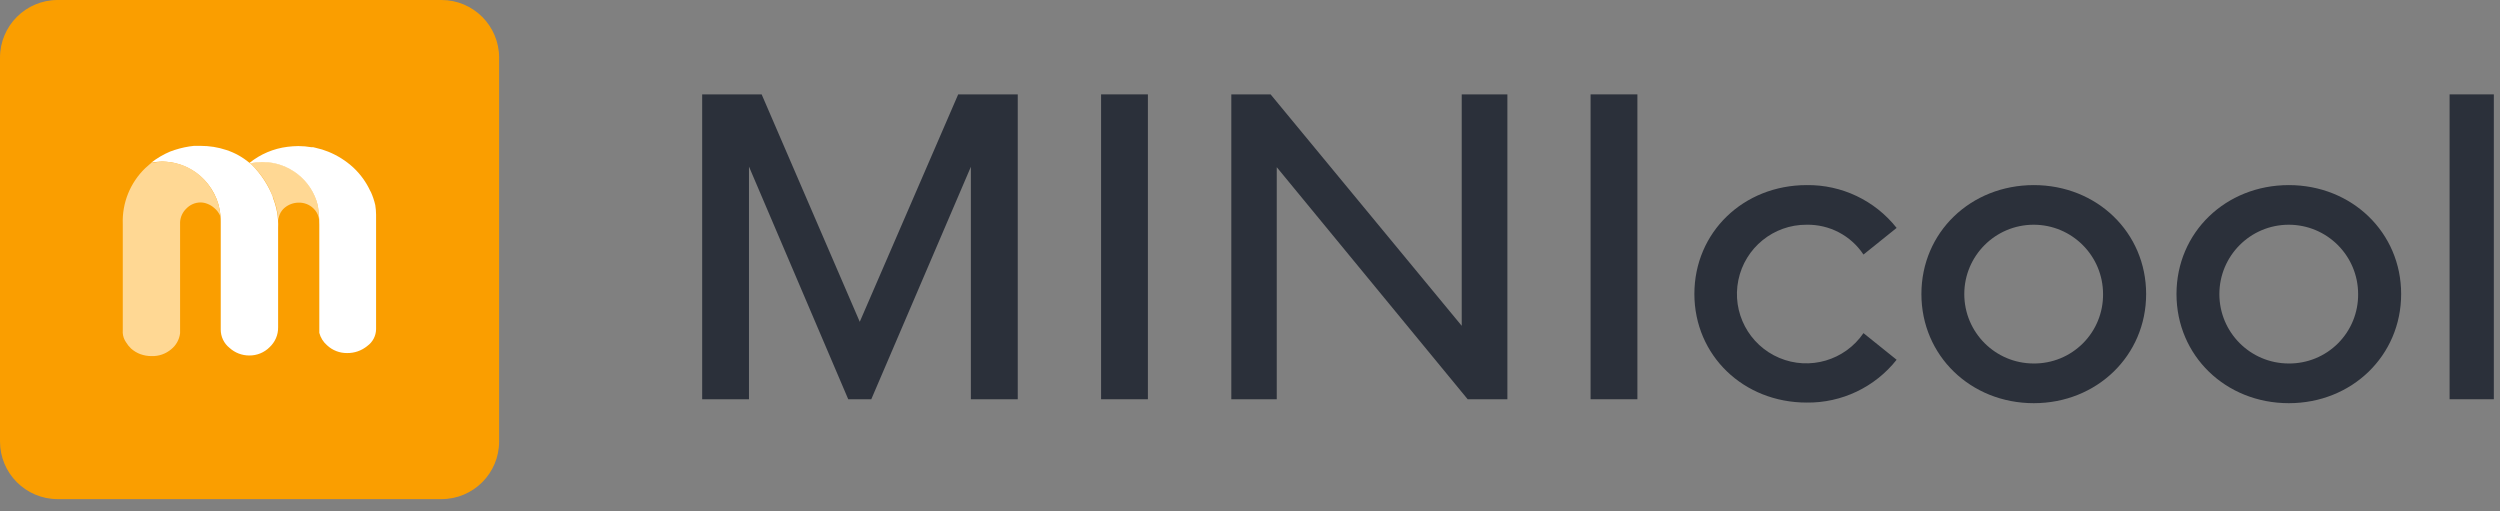
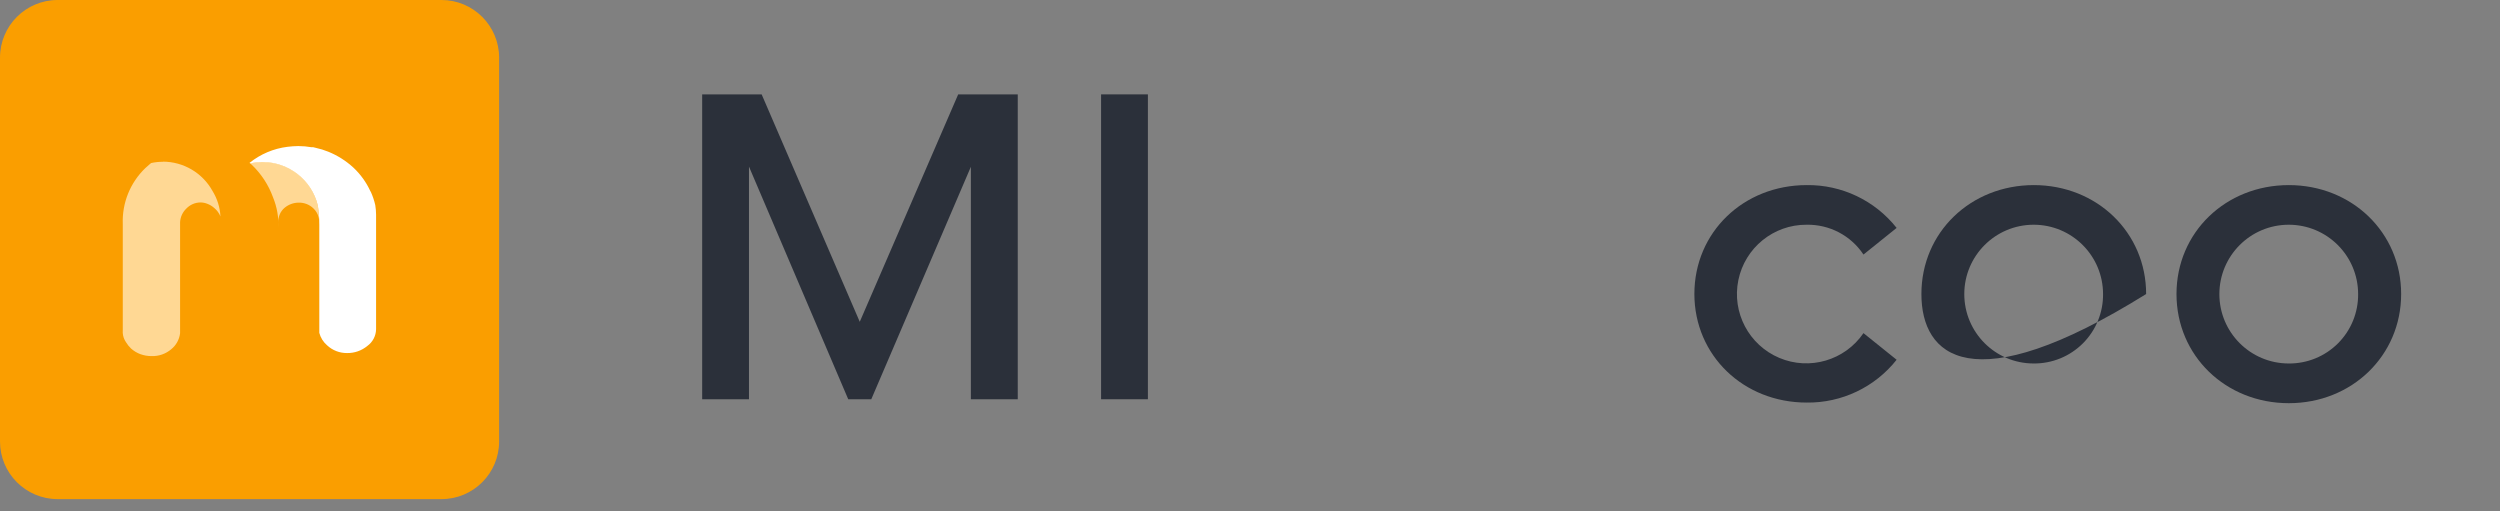
<svg xmlns="http://www.w3.org/2000/svg" width="176px" height="36px" viewBox="0 0 176 36" version="1.1">
  <rect x="0" y="0" width="176" height="36" fill="#808080" stroke="none" />
  <title>logo/F</title>
  <desc>Created with Sketch.</desc>
  <g id="logo/F" stroke="none" stroke-width="1" fill="none" fill-rule="evenodd">
    <g id="MINIcool_F" fill-rule="nonzero">
      <polygon id="Path" fill="#2B303A" points="71.65 6.644 71.65 28.108 68.349 28.108 68.349 11.743 61.338 28.108 59.716 28.108 52.728 11.729 52.728 28.108 49.433 28.108 49.433 6.644 53.62 6.644 60.527 22.656 67.457 6.644" />
      <rect id="Rectangle" fill="#2B303A" x="77.516" y="6.644" width="3.296" height="21.463" />
-       <polygon id="Path" fill="#2B303A" points="106.12 6.644 106.12 28.108 103.325 28.108 89.884 11.771 89.884 28.108 86.684 28.108 86.684 6.644 89.45 6.644 102.905 22.937 102.905 6.644" />
-       <rect id="Rectangle" fill="#2B303A" x="111.977" y="6.644" width="3.296" height="21.463" />
      <path d="M119.284,20.7 C119.284,16.341 122.747,13.031 127.192,13.031 C129.655,12.999 131.993,14.113 133.522,16.045 L131.189,17.92 C130.299,16.58 128.786,15.789 127.178,15.821 C124.854,15.812 122.847,17.444 122.38,19.72 C121.913,21.997 123.117,24.287 125.257,25.193 C127.396,26.1 129.878,25.371 131.189,23.452 L133.522,25.327 C131.993,27.259 129.655,28.372 127.192,28.341 C122.747,28.341 119.284,25.031 119.284,20.686" id="Path" fill="#2B303A" />
-       <path d="M135.267,20.7 C135.267,16.355 138.735,13.031 143.18,13.031 C147.625,13.031 151.088,16.369 151.088,20.7 C151.088,25.031 147.621,28.384 143.18,28.384 C138.74,28.384 135.267,25.045 135.267,20.7 M148.055,20.7 C148.052,18.004 145.865,15.82 143.169,15.821 C140.473,15.822 138.287,18.007 138.286,20.703 C138.286,23.4 140.47,25.587 143.166,25.589 C144.466,25.602 145.717,25.091 146.637,24.171 C147.557,23.252 148.068,22.001 148.055,20.7" id="Shape" fill="#2B303A" />
+       <path d="M135.267,20.7 C135.267,16.355 138.735,13.031 143.18,13.031 C147.625,13.031 151.088,16.369 151.088,20.7 C138.74,28.384 135.267,25.045 135.267,20.7 M148.055,20.7 C148.052,18.004 145.865,15.82 143.169,15.821 C140.473,15.822 138.287,18.007 138.286,20.703 C138.286,23.4 140.47,25.587 143.166,25.589 C144.466,25.602 145.717,25.091 146.637,24.171 C147.557,23.252 148.068,22.001 148.055,20.7" id="Shape" fill="#2B303A" />
      <path d="M153.225,20.7 C153.225,16.355 156.692,13.031 161.133,13.031 C165.574,13.031 169.041,16.369 169.041,20.7 C169.041,25.031 165.578,28.384 161.133,28.384 C156.688,28.384 153.225,25.045 153.225,20.7 M166.012,20.7 C166.01,18.005 163.824,15.821 161.128,15.821 C158.433,15.821 156.247,18.005 156.244,20.7 C156.241,23.396 158.423,25.584 161.119,25.589 C162.42,25.603 163.672,25.093 164.593,24.173 C165.514,23.253 166.025,22.002 166.012,20.7" id="Shape" fill="#2B303A" />
-       <rect id="Rectangle" fill="#2B303A" x="172.451" y="6.644" width="3.115" height="21.463" />
      <path d="M31.079,35.138 L4.054,35.138 C1.814,35.135 0,33.319 0,31.079 L0,4.054 C0.003,1.816 1.816,0.003 4.054,0 L31.079,0 C33.319,0 35.135,1.814 35.138,4.054 L35.138,31.079 C35.138,33.321 33.321,35.138 31.079,35.138" id="Path" fill="#FA9E00" />
      <path d="M22.374,14.447 C21.935,12.656 20.331,11.397 18.487,11.395 C18.192,11.394 17.897,11.427 17.61,11.495 L17.734,11.609 C18.399,12.246 18.908,13.028 19.222,13.894 C19.499,14.573 19.628,15.303 19.598,16.036 L19.598,15.64 C19.576,15.247 19.743,14.868 20.047,14.619 C20.323,14.393 20.668,14.268 21.025,14.266 C21.409,14.255 21.783,14.399 22.06,14.667 C22.238,14.833 22.365,15.046 22.427,15.282 C22.459,15.399 22.477,15.519 22.479,15.64 L22.479,15.788 C22.476,15.339 22.441,14.891 22.374,14.447" id="Path" fill="#FFD894" />
-       <path d="M19.222,13.894 C18.891,13.037 18.384,12.258 17.734,11.609 L17.6,11.495 L17.557,11.461 C17.079,11.06 16.529,10.754 15.935,10.56 C15.352,10.366 14.742,10.268 14.128,10.269 L14.128,10.269 C13.97,10.269 13.822,10.269 13.651,10.269 L13.317,10.312 C12.855,10.385 12.403,10.507 11.967,10.674 C11.49,10.876 11.043,11.141 10.636,11.461 C10.908,11.404 11.184,11.375 11.461,11.376 C13.756,11.43 15.577,13.326 15.54,15.621 L15.54,23.195 C15.536,23.7 15.764,24.178 16.16,24.492 C16.539,24.837 17.034,25.028 17.548,25.026 C18.083,25.033 18.599,24.823 18.978,24.444 C19.17,24.266 19.322,24.05 19.427,23.81 C19.532,23.568 19.584,23.306 19.579,23.042 L19.579,16.036 C19.609,15.303 19.48,14.573 19.203,13.894" id="Path" fill="#FFFFFF" />
      <path d="M11.471,11.39 C11.194,11.389 10.917,11.418 10.646,11.476 L10.593,11.514 L10.593,11.514 C10.469,11.614 10.35,11.719 10.231,11.833 C9.167,12.857 8.59,14.284 8.643,15.759 L8.643,23.252 C8.623,23.495 8.673,23.738 8.786,23.953 C8.813,24.004 8.843,24.053 8.876,24.101 C8.974,24.263 9.092,24.41 9.229,24.54 C9.42,24.709 9.639,24.842 9.878,24.931 C10.135,25.024 10.406,25.071 10.679,25.069 C11.179,25.084 11.666,24.914 12.048,24.592 C12.398,24.313 12.624,23.907 12.678,23.462 L12.678,15.683 C12.678,15.683 12.678,15.654 12.678,15.635 C12.699,15.272 12.858,14.931 13.121,14.681 C13.382,14.409 13.741,14.254 14.118,14.252 C14.282,14.253 14.444,14.286 14.595,14.347 C14.77,14.412 14.932,14.509 15.072,14.633 C15.271,14.794 15.425,15.002 15.52,15.239 C15.488,14.604 15.296,13.987 14.962,13.446 C14.257,12.17 12.914,11.379 11.457,11.38" id="Path" fill="#FFD894" />
      <path d="M26.08,13.474 C25.793,12.841 25.383,12.27 24.874,11.795 C24.357,11.32 23.759,10.942 23.109,10.679 C22.823,10.563 22.528,10.472 22.227,10.407 L22.05,10.364 L21.926,10.364 C21.62,10.311 21.311,10.284 21.001,10.283 C20.744,10.286 20.488,10.304 20.233,10.336 C19.257,10.458 18.333,10.85 17.567,11.466 L17.61,11.504 C17.898,11.441 18.192,11.409 18.487,11.409 C20.331,11.411 21.935,12.671 22.374,14.462 C22.445,14.905 22.48,15.353 22.479,15.802 L22.479,23.433 C22.568,23.775 22.76,24.081 23.028,24.311 C23.408,24.666 23.91,24.86 24.43,24.855 C24.952,24.864 25.459,24.687 25.861,24.354 C26.24,24.082 26.468,23.647 26.476,23.18 L26.476,15.105 C26.474,14.882 26.455,14.659 26.419,14.438 C26.344,14.109 26.236,13.79 26.095,13.484" id="Path" fill="#FFFFFF" />
    </g>
  </g>
</svg>